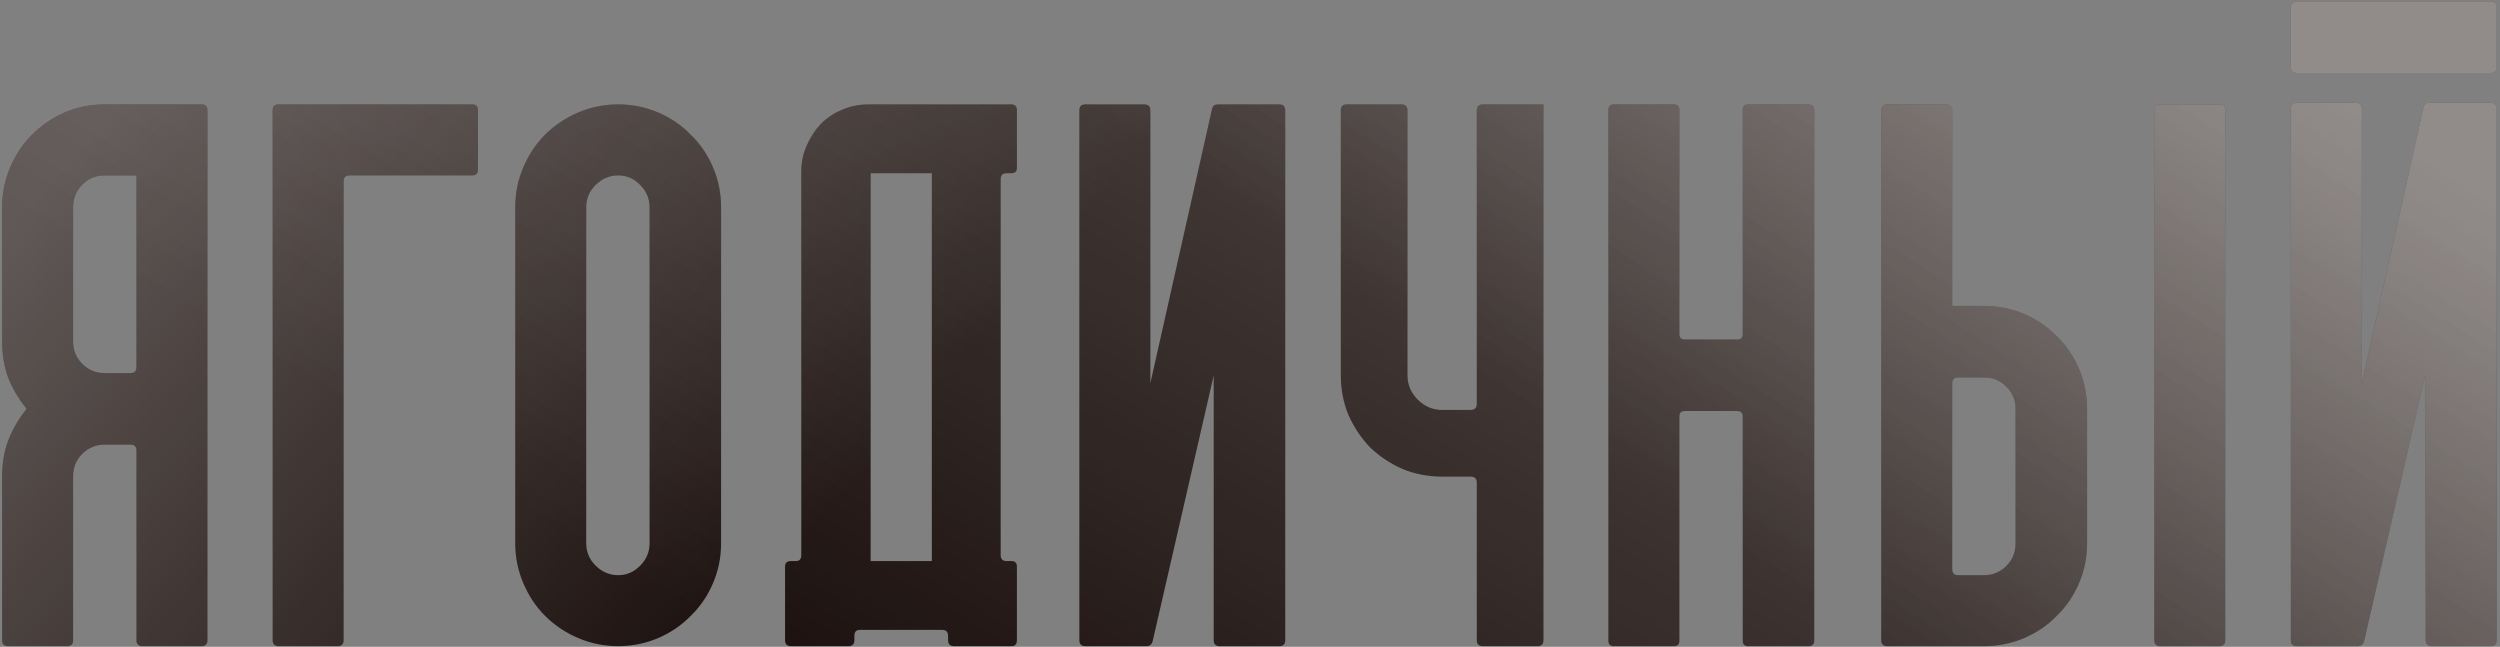
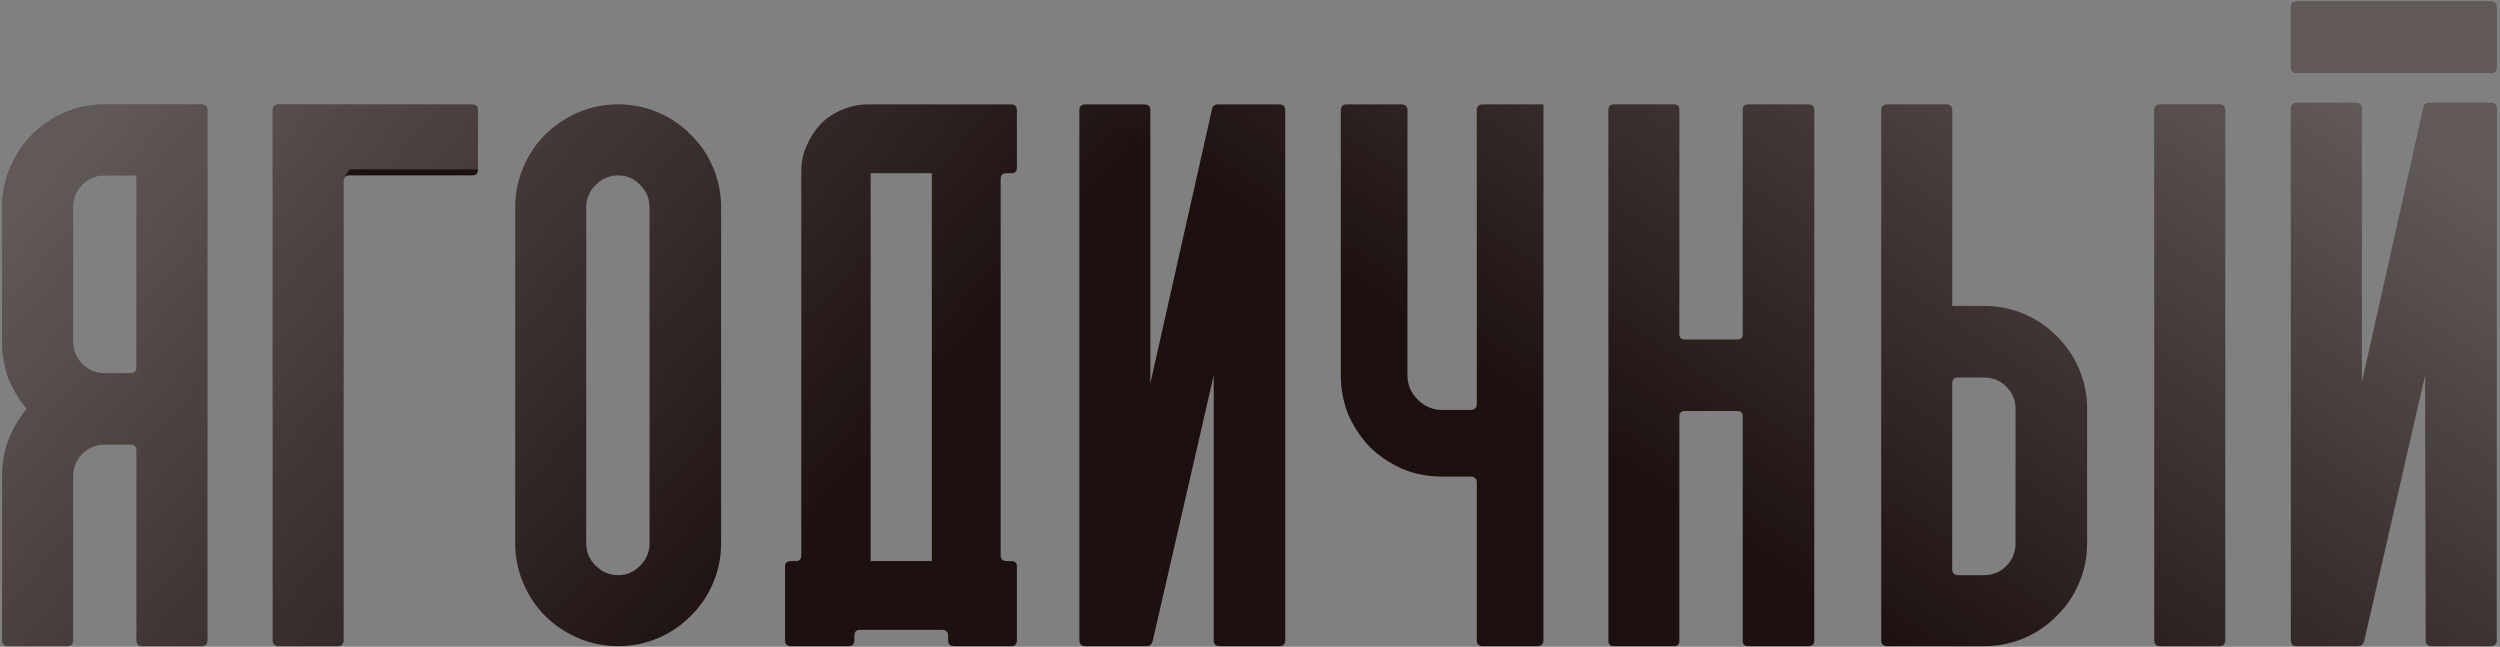
<svg xmlns="http://www.w3.org/2000/svg" width="688" height="178" viewBox="0 0 688 178" fill="none">
  <rect x="0" y="0" width="688" height="178" fill="#808080" stroke="none" />
  <path d="M37.557 48.264H28.761C26.376 48.264 24.338 49.109 22.649 50.799C20.959 52.488 20.114 54.575 20.114 57.06V94.032C20.114 96.418 20.959 98.455 22.649 100.145C24.338 101.834 26.376 102.679 28.761 102.679H35.917C37.01 102.679 37.557 102.133 37.557 101.039V48.264ZM55.447 28.735C56.54 28.735 57.087 29.281 57.087 30.375V176.176C57.087 177.27 56.54 177.816 55.447 177.816H39.197C38.104 177.816 37.557 177.27 37.557 176.176V123.998C37.557 122.905 37.01 122.358 35.917 122.358H28.761C26.376 122.358 24.338 123.203 22.649 124.892C20.959 126.582 20.114 128.619 20.114 131.005V176.176C20.114 177.27 19.568 177.816 18.475 177.816H2.225C1.131 177.816 0.585 177.27 0.585 176.176V131.005C0.585 127.526 1.131 124.296 2.225 121.314C3.417 118.233 5.008 115.451 6.995 112.966C7.293 112.668 7.293 112.369 6.995 112.071C5.008 109.587 3.417 106.853 2.225 103.872C1.131 100.791 0.585 97.511 0.585 94.032V57.06C0.585 53.184 1.33 49.507 2.821 46.028C4.312 42.55 6.3 39.568 8.784 37.083C11.368 34.499 14.35 32.462 17.729 30.971C21.208 29.48 24.885 28.735 28.761 28.735H55.447ZM76.675 177.816C75.581 177.816 75.035 177.27 75.035 176.176V30.375C75.035 29.281 75.581 28.735 76.675 28.735H130.046C131.04 28.735 131.537 29.281 131.537 30.375V46.624C131.537 47.718 131.04 48.264 130.046 48.264H96.204C95.111 48.264 94.564 48.811 94.564 49.904V176.176C94.564 177.27 94.018 177.816 92.925 177.816H76.675ZM170.12 177.816C166.244 177.816 162.566 177.071 159.088 175.58C155.609 174.089 152.578 172.052 149.994 169.468C147.509 166.983 145.521 164.001 144.03 160.523C142.54 157.044 141.794 153.367 141.794 149.491V57.06C141.794 53.184 142.54 49.507 144.03 46.028C145.521 42.55 147.509 39.568 149.994 37.083C152.578 34.499 155.609 32.462 159.088 30.971C162.566 29.48 166.244 28.735 170.12 28.735C173.996 28.735 177.673 29.48 181.152 30.971C184.63 32.462 187.612 34.499 190.097 37.083C192.681 39.568 194.718 42.55 196.209 46.028C197.7 49.507 198.445 53.184 198.445 57.06V149.491C198.445 153.367 197.7 157.044 196.209 160.523C194.718 164.001 192.681 166.983 190.097 169.468C187.612 172.052 184.63 174.089 181.152 175.58C177.673 177.071 173.996 177.816 170.12 177.816ZM170.12 48.264C167.734 48.264 165.647 49.159 163.858 50.948C162.169 52.637 161.324 54.675 161.324 57.06V149.491C161.324 151.876 162.169 153.914 163.858 155.603C165.647 157.392 167.734 158.287 170.12 158.287C172.505 158.287 174.542 157.392 176.232 155.603C177.922 153.914 178.766 151.876 178.766 149.491V57.06C178.766 54.675 177.922 52.637 176.232 50.948C174.542 49.159 172.505 48.264 170.12 48.264ZM256.445 47.668H254.805H244.22H239.599V52.439V152.771V154.411H241.09H254.805H256.445V152.771V49.308V47.668ZM277.018 47.668C275.925 47.668 275.378 48.215 275.378 49.308V152.771C275.378 153.864 275.925 154.411 277.018 154.411H278.36C279.354 154.411 279.851 154.907 279.851 155.901V176.176C279.851 177.27 279.354 177.816 278.36 177.816H262.557C261.464 177.816 260.917 177.27 260.917 176.176V174.984C260.917 173.891 260.371 173.344 259.278 173.344H256.445H239.599H236.617C235.623 173.344 235.126 173.891 235.126 174.984V176.176C235.126 177.27 234.58 177.816 233.486 177.816H217.684C216.59 177.816 216.044 177.27 216.044 176.176V155.901C216.044 154.907 216.59 154.411 217.684 154.411H219.025C220.019 154.411 220.516 153.864 220.516 152.771V47.221C220.516 44.637 221.013 42.251 222.007 40.065C223.001 37.779 224.293 35.791 225.883 34.102C227.573 32.412 229.511 31.12 231.697 30.226C233.983 29.232 236.418 28.735 239.002 28.735H256.445H275.378H278.36C279.354 28.735 279.851 29.281 279.851 30.375V46.177C279.851 47.171 279.354 47.668 278.36 47.668H277.018ZM353.695 30.375V176.176C353.695 177.27 353.148 177.816 352.055 177.816H335.656C334.563 177.816 334.016 177.27 334.016 176.176V103.276L317.17 176.624C316.872 177.419 316.325 177.816 315.53 177.816H298.684C297.591 177.816 297.044 177.27 297.044 176.176V30.375C297.044 29.281 297.591 28.735 298.684 28.735H314.934C316.027 28.735 316.574 29.281 316.574 30.375V105.512L333.569 29.927C333.768 29.132 334.315 28.735 335.209 28.735H352.055C353.148 28.735 353.695 29.281 353.695 30.375ZM406.416 30.375C406.416 29.281 406.963 28.735 408.056 28.735H424.753V176.176C424.753 177.27 424.207 177.816 423.114 177.816H408.056C406.963 177.816 406.416 177.27 406.416 176.176V132.794C406.416 131.7 405.82 131.154 404.627 131.154H396.875C392.999 131.154 389.371 130.458 385.992 129.067C382.613 127.576 379.631 125.588 377.047 123.103C374.563 120.519 372.575 117.538 371.084 114.158C369.693 110.779 368.997 107.152 368.997 103.276V30.375C368.997 29.281 369.544 28.735 370.637 28.735H385.694C386.787 28.735 387.334 29.281 387.334 30.375V103.276C387.334 105.86 388.278 108.096 390.167 109.984C392.055 111.873 394.291 112.817 396.875 112.817H404.627C405.82 112.817 406.416 112.27 406.416 111.177V30.375ZM479.604 30.226C479.604 29.232 480.101 28.735 481.095 28.735H497.643C498.736 28.735 499.283 29.232 499.283 30.226V176.326C499.283 177.319 498.736 177.816 497.643 177.816H481.095C480.101 177.816 479.604 177.319 479.604 176.326V114.606C479.604 113.612 479.107 113.115 478.113 113.115H463.652C462.658 113.115 462.161 113.612 462.161 114.606V176.326C462.161 177.319 461.664 177.816 460.671 177.816H444.122C443.129 177.816 442.632 177.319 442.632 176.326V30.226C442.632 29.232 443.129 28.735 444.122 28.735H460.671C461.664 28.735 462.161 29.232 462.161 30.226V91.945C462.161 92.939 462.658 93.436 463.652 93.436H478.113C479.107 93.436 479.604 92.939 479.604 91.945V30.226ZM610.742 28.735C611.835 28.735 612.382 29.281 612.382 30.375V176.176C612.382 177.27 611.835 177.816 610.742 177.816H594.492C593.399 177.816 592.852 177.27 592.852 176.176V30.375C592.852 29.281 593.399 28.735 594.492 28.735H610.742ZM554.687 112.519C554.687 110.133 553.843 108.096 552.153 106.406C550.463 104.717 548.426 103.872 546.041 103.872H538.885C537.792 103.872 537.245 104.418 537.245 105.512V156.647C537.245 157.74 537.792 158.287 538.885 158.287H546.041C548.426 158.287 550.463 157.442 552.153 155.752C553.843 154.063 554.687 151.976 554.687 149.491V112.519ZM546.041 84.193C549.917 84.193 553.594 84.939 557.073 86.429C560.551 87.92 563.533 89.957 566.018 92.542C568.602 95.026 570.639 98.008 572.13 101.487C573.621 104.965 574.366 108.642 574.366 112.519V149.491C574.366 153.367 573.621 157.044 572.13 160.523C570.639 164.001 568.602 166.983 566.018 169.468C563.533 172.052 560.551 174.089 557.073 175.58C553.594 177.071 549.917 177.816 546.041 177.816H519.355C518.262 177.816 517.715 177.27 517.715 176.176V30.375C517.715 29.281 518.262 28.735 519.355 28.735H535.605C536.698 28.735 537.245 29.281 537.245 30.375V84.193H546.041ZM632.079 20.088H685.451C686.544 20.088 687.091 19.541 687.091 18.448V2.049C687.091 0.956 686.544 0.409 685.451 0.409H632.079C630.986 0.409 630.44 0.956 630.44 2.049V18.448C630.44 19.541 630.986 20.088 632.079 20.088ZM687.091 29.927V176.176C687.091 177.27 686.544 177.816 685.451 177.816H669.201C668.108 177.816 667.561 177.27 667.561 176.176L667.412 103.126L650.566 176.624C650.267 177.419 649.721 177.816 648.926 177.816H632.079C630.986 177.816 630.44 177.27 630.44 176.176V29.927C630.44 28.834 630.986 28.287 632.079 28.287H648.329C649.423 28.287 649.969 28.834 649.969 29.927V105.363L666.965 29.48C667.163 28.685 667.71 28.287 668.604 28.287H685.451C686.544 28.287 687.091 28.834 687.091 29.927Z" fill="#1C110E" />
-   <path d="M37.557 48.264H28.761C26.376 48.264 24.338 49.109 22.649 50.799C20.959 52.488 20.114 54.575 20.114 57.06V94.032C20.114 96.418 20.959 98.455 22.649 100.145C24.338 101.834 26.376 102.679 28.761 102.679H35.917C37.01 102.679 37.557 102.133 37.557 101.039V48.264ZM55.447 28.735C56.54 28.735 57.087 29.281 57.087 30.375V176.176C57.087 177.27 56.54 177.816 55.447 177.816H39.197C38.104 177.816 37.557 177.27 37.557 176.176V123.998C37.557 122.905 37.01 122.358 35.917 122.358H28.761C26.376 122.358 24.338 123.203 22.649 124.892C20.959 126.582 20.114 128.619 20.114 131.005V176.176C20.114 177.27 19.568 177.816 18.475 177.816H2.225C1.131 177.816 0.585 177.27 0.585 176.176V131.005C0.585 127.526 1.131 124.296 2.225 121.314C3.417 118.233 5.008 115.451 6.995 112.966C7.293 112.668 7.293 112.369 6.995 112.071C5.008 109.587 3.417 106.853 2.225 103.872C1.131 100.791 0.585 97.511 0.585 94.032V57.06C0.585 53.184 1.33 49.507 2.821 46.028C4.312 42.55 6.3 39.568 8.784 37.083C11.368 34.499 14.35 32.462 17.729 30.971C21.208 29.48 24.885 28.735 28.761 28.735H55.447ZM76.675 177.816C75.581 177.816 75.035 177.27 75.035 176.176V30.375C75.035 29.281 75.581 28.735 76.675 28.735H130.046C131.04 28.735 131.537 29.281 131.537 30.375V46.624C131.537 47.718 131.04 48.264 130.046 48.264H96.204C95.111 48.264 94.564 48.811 94.564 49.904V176.176C94.564 177.27 94.018 177.816 92.925 177.816H76.675ZM170.12 177.816C166.244 177.816 162.566 177.071 159.088 175.58C155.609 174.089 152.578 172.052 149.994 169.468C147.509 166.983 145.521 164.001 144.03 160.523C142.54 157.044 141.794 153.367 141.794 149.491V57.06C141.794 53.184 142.54 49.507 144.03 46.028C145.521 42.55 147.509 39.568 149.994 37.083C152.578 34.499 155.609 32.462 159.088 30.971C162.566 29.48 166.244 28.735 170.12 28.735C173.996 28.735 177.673 29.48 181.152 30.971C184.63 32.462 187.612 34.499 190.097 37.083C192.681 39.568 194.718 42.55 196.209 46.028C197.7 49.507 198.445 53.184 198.445 57.06V149.491C198.445 153.367 197.7 157.044 196.209 160.523C194.718 164.001 192.681 166.983 190.097 169.468C187.612 172.052 184.63 174.089 181.152 175.58C177.673 177.071 173.996 177.816 170.12 177.816ZM170.12 48.264C167.734 48.264 165.647 49.159 163.858 50.948C162.169 52.637 161.324 54.675 161.324 57.06V149.491C161.324 151.876 162.169 153.914 163.858 155.603C165.647 157.392 167.734 158.287 170.12 158.287C172.505 158.287 174.542 157.392 176.232 155.603C177.922 153.914 178.766 151.876 178.766 149.491V57.06C178.766 54.675 177.922 52.637 176.232 50.948C174.542 49.159 172.505 48.264 170.12 48.264ZM256.445 47.668H254.805H244.22H239.599V52.439V152.771V154.411H241.09H254.805H256.445V152.771V49.308V47.668ZM277.018 47.668C275.925 47.668 275.378 48.215 275.378 49.308V152.771C275.378 153.864 275.925 154.411 277.018 154.411H278.36C279.354 154.411 279.851 154.907 279.851 155.901V176.176C279.851 177.27 279.354 177.816 278.36 177.816H262.557C261.464 177.816 260.917 177.27 260.917 176.176V174.984C260.917 173.891 260.371 173.344 259.278 173.344H256.445H239.599H236.617C235.623 173.344 235.126 173.891 235.126 174.984V176.176C235.126 177.27 234.58 177.816 233.486 177.816H217.684C216.59 177.816 216.044 177.27 216.044 176.176V155.901C216.044 154.907 216.59 154.411 217.684 154.411H219.025C220.019 154.411 220.516 153.864 220.516 152.771V47.221C220.516 44.637 221.013 42.251 222.007 40.065C223.001 37.779 224.293 35.791 225.883 34.102C227.573 32.412 229.511 31.12 231.697 30.226C233.983 29.232 236.418 28.735 239.002 28.735H256.445H275.378H278.36C279.354 28.735 279.851 29.281 279.851 30.375V46.177C279.851 47.171 279.354 47.668 278.36 47.668H277.018ZM353.695 30.375V176.176C353.695 177.27 353.148 177.816 352.055 177.816H335.656C334.563 177.816 334.016 177.27 334.016 176.176V103.276L317.17 176.624C316.872 177.419 316.325 177.816 315.53 177.816H298.684C297.591 177.816 297.044 177.27 297.044 176.176V30.375C297.044 29.281 297.591 28.735 298.684 28.735H314.934C316.027 28.735 316.574 29.281 316.574 30.375V105.512L333.569 29.927C333.768 29.132 334.315 28.735 335.209 28.735H352.055C353.148 28.735 353.695 29.281 353.695 30.375ZM406.416 30.375C406.416 29.281 406.963 28.735 408.056 28.735H424.753V176.176C424.753 177.27 424.207 177.816 423.114 177.816H408.056C406.963 177.816 406.416 177.27 406.416 176.176V132.794C406.416 131.7 405.82 131.154 404.627 131.154H396.875C392.999 131.154 389.371 130.458 385.992 129.067C382.613 127.576 379.631 125.588 377.047 123.103C374.563 120.519 372.575 117.538 371.084 114.158C369.693 110.779 368.997 107.152 368.997 103.276V30.375C368.997 29.281 369.544 28.735 370.637 28.735H385.694C386.787 28.735 387.334 29.281 387.334 30.375V103.276C387.334 105.86 388.278 108.096 390.167 109.984C392.055 111.873 394.291 112.817 396.875 112.817H404.627C405.82 112.817 406.416 112.27 406.416 111.177V30.375ZM479.604 30.226C479.604 29.232 480.101 28.735 481.095 28.735H497.643C498.736 28.735 499.283 29.232 499.283 30.226V176.326C499.283 177.319 498.736 177.816 497.643 177.816H481.095C480.101 177.816 479.604 177.319 479.604 176.326V114.606C479.604 113.612 479.107 113.115 478.113 113.115H463.652C462.658 113.115 462.161 113.612 462.161 114.606V176.326C462.161 177.319 461.664 177.816 460.671 177.816H444.122C443.129 177.816 442.632 177.319 442.632 176.326V30.226C442.632 29.232 443.129 28.735 444.122 28.735H460.671C461.664 28.735 462.161 29.232 462.161 30.226V91.945C462.161 92.939 462.658 93.436 463.652 93.436H478.113C479.107 93.436 479.604 92.939 479.604 91.945V30.226ZM610.742 28.735C611.835 28.735 612.382 29.281 612.382 30.375V176.176C612.382 177.27 611.835 177.816 610.742 177.816H594.492C593.399 177.816 592.852 177.27 592.852 176.176V30.375C592.852 29.281 593.399 28.735 594.492 28.735H610.742ZM554.687 112.519C554.687 110.133 553.843 108.096 552.153 106.406C550.463 104.717 548.426 103.872 546.041 103.872H538.885C537.792 103.872 537.245 104.418 537.245 105.512V156.647C537.245 157.74 537.792 158.287 538.885 158.287H546.041C548.426 158.287 550.463 157.442 552.153 155.752C553.843 154.063 554.687 151.976 554.687 149.491V112.519ZM546.041 84.193C549.917 84.193 553.594 84.939 557.073 86.429C560.551 87.92 563.533 89.957 566.018 92.542C568.602 95.026 570.639 98.008 572.13 101.487C573.621 104.965 574.366 108.642 574.366 112.519V149.491C574.366 153.367 573.621 157.044 572.13 160.523C570.639 164.001 568.602 166.983 566.018 169.468C563.533 172.052 560.551 174.089 557.073 175.58C553.594 177.071 549.917 177.816 546.041 177.816H519.355C518.262 177.816 517.715 177.27 517.715 176.176V30.375C517.715 29.281 518.262 28.735 519.355 28.735H535.605C536.698 28.735 537.245 29.281 537.245 30.375V84.193H546.041ZM632.079 20.088H685.451C686.544 20.088 687.091 19.541 687.091 18.448V2.049C687.091 0.956 686.544 0.409 685.451 0.409H632.079C630.986 0.409 630.44 0.956 630.44 2.049V18.448C630.44 19.541 630.986 20.088 632.079 20.088ZM687.091 29.927V176.176C687.091 177.27 686.544 177.816 685.451 177.816H669.201C668.108 177.816 667.561 177.27 667.561 176.176L667.412 103.126L650.566 176.624C650.267 177.419 649.721 177.816 648.926 177.816H632.079C630.986 177.816 630.44 177.27 630.44 176.176V29.927C630.44 28.834 630.986 28.287 632.079 28.287H648.329C649.423 28.287 649.969 28.834 649.969 29.927V105.363L666.965 29.48C667.163 28.685 667.71 28.287 668.604 28.287H685.451C686.544 28.287 687.091 28.834 687.091 29.927Z" fill="url(#paint0_linear_842_1639)" fill-opacity="0.3" />
+   <path d="M37.557 48.264H28.761C26.376 48.264 24.338 49.109 22.649 50.799C20.959 52.488 20.114 54.575 20.114 57.06V94.032C20.114 96.418 20.959 98.455 22.649 100.145C24.338 101.834 26.376 102.679 28.761 102.679H35.917C37.01 102.679 37.557 102.133 37.557 101.039V48.264ZM55.447 28.735C56.54 28.735 57.087 29.281 57.087 30.375V176.176C57.087 177.27 56.54 177.816 55.447 177.816H39.197C38.104 177.816 37.557 177.27 37.557 176.176V123.998C37.557 122.905 37.01 122.358 35.917 122.358H28.761C26.376 122.358 24.338 123.203 22.649 124.892C20.959 126.582 20.114 128.619 20.114 131.005V176.176C20.114 177.27 19.568 177.816 18.475 177.816H2.225C1.131 177.816 0.585 177.27 0.585 176.176V131.005C0.585 127.526 1.131 124.296 2.225 121.314C3.417 118.233 5.008 115.451 6.995 112.966C7.293 112.668 7.293 112.369 6.995 112.071C5.008 109.587 3.417 106.853 2.225 103.872C1.131 100.791 0.585 97.511 0.585 94.032V57.06C0.585 53.184 1.33 49.507 2.821 46.028C4.312 42.55 6.3 39.568 8.784 37.083C11.368 34.499 14.35 32.462 17.729 30.971C21.208 29.48 24.885 28.735 28.761 28.735H55.447ZM76.675 177.816C75.581 177.816 75.035 177.27 75.035 176.176V30.375C75.035 29.281 75.581 28.735 76.675 28.735H130.046C131.04 28.735 131.537 29.281 131.537 30.375V46.624H96.204C95.111 48.264 94.564 48.811 94.564 49.904V176.176C94.564 177.27 94.018 177.816 92.925 177.816H76.675ZM170.12 177.816C166.244 177.816 162.566 177.071 159.088 175.58C155.609 174.089 152.578 172.052 149.994 169.468C147.509 166.983 145.521 164.001 144.03 160.523C142.54 157.044 141.794 153.367 141.794 149.491V57.06C141.794 53.184 142.54 49.507 144.03 46.028C145.521 42.55 147.509 39.568 149.994 37.083C152.578 34.499 155.609 32.462 159.088 30.971C162.566 29.48 166.244 28.735 170.12 28.735C173.996 28.735 177.673 29.48 181.152 30.971C184.63 32.462 187.612 34.499 190.097 37.083C192.681 39.568 194.718 42.55 196.209 46.028C197.7 49.507 198.445 53.184 198.445 57.06V149.491C198.445 153.367 197.7 157.044 196.209 160.523C194.718 164.001 192.681 166.983 190.097 169.468C187.612 172.052 184.63 174.089 181.152 175.58C177.673 177.071 173.996 177.816 170.12 177.816ZM170.12 48.264C167.734 48.264 165.647 49.159 163.858 50.948C162.169 52.637 161.324 54.675 161.324 57.06V149.491C161.324 151.876 162.169 153.914 163.858 155.603C165.647 157.392 167.734 158.287 170.12 158.287C172.505 158.287 174.542 157.392 176.232 155.603C177.922 153.914 178.766 151.876 178.766 149.491V57.06C178.766 54.675 177.922 52.637 176.232 50.948C174.542 49.159 172.505 48.264 170.12 48.264ZM256.445 47.668H254.805H244.22H239.599V52.439V152.771V154.411H241.09H254.805H256.445V152.771V49.308V47.668ZM277.018 47.668C275.925 47.668 275.378 48.215 275.378 49.308V152.771C275.378 153.864 275.925 154.411 277.018 154.411H278.36C279.354 154.411 279.851 154.907 279.851 155.901V176.176C279.851 177.27 279.354 177.816 278.36 177.816H262.557C261.464 177.816 260.917 177.27 260.917 176.176V174.984C260.917 173.891 260.371 173.344 259.278 173.344H256.445H239.599H236.617C235.623 173.344 235.126 173.891 235.126 174.984V176.176C235.126 177.27 234.58 177.816 233.486 177.816H217.684C216.59 177.816 216.044 177.27 216.044 176.176V155.901C216.044 154.907 216.59 154.411 217.684 154.411H219.025C220.019 154.411 220.516 153.864 220.516 152.771V47.221C220.516 44.637 221.013 42.251 222.007 40.065C223.001 37.779 224.293 35.791 225.883 34.102C227.573 32.412 229.511 31.12 231.697 30.226C233.983 29.232 236.418 28.735 239.002 28.735H256.445H275.378H278.36C279.354 28.735 279.851 29.281 279.851 30.375V46.177C279.851 47.171 279.354 47.668 278.36 47.668H277.018ZM353.695 30.375V176.176C353.695 177.27 353.148 177.816 352.055 177.816H335.656C334.563 177.816 334.016 177.27 334.016 176.176V103.276L317.17 176.624C316.872 177.419 316.325 177.816 315.53 177.816H298.684C297.591 177.816 297.044 177.27 297.044 176.176V30.375C297.044 29.281 297.591 28.735 298.684 28.735H314.934C316.027 28.735 316.574 29.281 316.574 30.375V105.512L333.569 29.927C333.768 29.132 334.315 28.735 335.209 28.735H352.055C353.148 28.735 353.695 29.281 353.695 30.375ZM406.416 30.375C406.416 29.281 406.963 28.735 408.056 28.735H424.753V176.176C424.753 177.27 424.207 177.816 423.114 177.816H408.056C406.963 177.816 406.416 177.27 406.416 176.176V132.794C406.416 131.7 405.82 131.154 404.627 131.154H396.875C392.999 131.154 389.371 130.458 385.992 129.067C382.613 127.576 379.631 125.588 377.047 123.103C374.563 120.519 372.575 117.538 371.084 114.158C369.693 110.779 368.997 107.152 368.997 103.276V30.375C368.997 29.281 369.544 28.735 370.637 28.735H385.694C386.787 28.735 387.334 29.281 387.334 30.375V103.276C387.334 105.86 388.278 108.096 390.167 109.984C392.055 111.873 394.291 112.817 396.875 112.817H404.627C405.82 112.817 406.416 112.27 406.416 111.177V30.375ZM479.604 30.226C479.604 29.232 480.101 28.735 481.095 28.735H497.643C498.736 28.735 499.283 29.232 499.283 30.226V176.326C499.283 177.319 498.736 177.816 497.643 177.816H481.095C480.101 177.816 479.604 177.319 479.604 176.326V114.606C479.604 113.612 479.107 113.115 478.113 113.115H463.652C462.658 113.115 462.161 113.612 462.161 114.606V176.326C462.161 177.319 461.664 177.816 460.671 177.816H444.122C443.129 177.816 442.632 177.319 442.632 176.326V30.226C442.632 29.232 443.129 28.735 444.122 28.735H460.671C461.664 28.735 462.161 29.232 462.161 30.226V91.945C462.161 92.939 462.658 93.436 463.652 93.436H478.113C479.107 93.436 479.604 92.939 479.604 91.945V30.226ZM610.742 28.735C611.835 28.735 612.382 29.281 612.382 30.375V176.176C612.382 177.27 611.835 177.816 610.742 177.816H594.492C593.399 177.816 592.852 177.27 592.852 176.176V30.375C592.852 29.281 593.399 28.735 594.492 28.735H610.742ZM554.687 112.519C554.687 110.133 553.843 108.096 552.153 106.406C550.463 104.717 548.426 103.872 546.041 103.872H538.885C537.792 103.872 537.245 104.418 537.245 105.512V156.647C537.245 157.74 537.792 158.287 538.885 158.287H546.041C548.426 158.287 550.463 157.442 552.153 155.752C553.843 154.063 554.687 151.976 554.687 149.491V112.519ZM546.041 84.193C549.917 84.193 553.594 84.939 557.073 86.429C560.551 87.92 563.533 89.957 566.018 92.542C568.602 95.026 570.639 98.008 572.13 101.487C573.621 104.965 574.366 108.642 574.366 112.519V149.491C574.366 153.367 573.621 157.044 572.13 160.523C570.639 164.001 568.602 166.983 566.018 169.468C563.533 172.052 560.551 174.089 557.073 175.58C553.594 177.071 549.917 177.816 546.041 177.816H519.355C518.262 177.816 517.715 177.27 517.715 176.176V30.375C517.715 29.281 518.262 28.735 519.355 28.735H535.605C536.698 28.735 537.245 29.281 537.245 30.375V84.193H546.041ZM632.079 20.088H685.451C686.544 20.088 687.091 19.541 687.091 18.448V2.049C687.091 0.956 686.544 0.409 685.451 0.409H632.079C630.986 0.409 630.44 0.956 630.44 2.049V18.448C630.44 19.541 630.986 20.088 632.079 20.088ZM687.091 29.927V176.176C687.091 177.27 686.544 177.816 685.451 177.816H669.201C668.108 177.816 667.561 177.27 667.561 176.176L667.412 103.126L650.566 176.624C650.267 177.419 649.721 177.816 648.926 177.816H632.079C630.986 177.816 630.44 177.27 630.44 176.176V29.927C630.44 28.834 630.986 28.287 632.079 28.287H648.329C649.423 28.287 649.969 28.834 649.969 29.927V105.363L666.965 29.48C667.163 28.685 667.71 28.287 668.604 28.287H685.451C686.544 28.287 687.091 28.834 687.091 29.927Z" fill="url(#paint0_linear_842_1639)" fill-opacity="0.3" />
  <path d="M37.557 48.264H28.761C26.376 48.264 24.338 49.109 22.649 50.799C20.959 52.488 20.114 54.575 20.114 57.06V94.032C20.114 96.418 20.959 98.455 22.649 100.145C24.338 101.834 26.376 102.679 28.761 102.679H35.917C37.01 102.679 37.557 102.133 37.557 101.039V48.264ZM55.447 28.735C56.54 28.735 57.087 29.281 57.087 30.375V176.176C57.087 177.27 56.54 177.816 55.447 177.816H39.197C38.104 177.816 37.557 177.27 37.557 176.176V123.998C37.557 122.905 37.01 122.358 35.917 122.358H28.761C26.376 122.358 24.338 123.203 22.649 124.892C20.959 126.582 20.114 128.619 20.114 131.005V176.176C20.114 177.27 19.568 177.816 18.475 177.816H2.225C1.131 177.816 0.585 177.27 0.585 176.176V131.005C0.585 127.526 1.131 124.296 2.225 121.314C3.417 118.233 5.008 115.451 6.995 112.966C7.293 112.668 7.293 112.369 6.995 112.071C5.008 109.587 3.417 106.853 2.225 103.872C1.131 100.791 0.585 97.511 0.585 94.032V57.06C0.585 53.184 1.33 49.507 2.821 46.028C4.312 42.55 6.3 39.568 8.784 37.083C11.368 34.499 14.35 32.462 17.729 30.971C21.208 29.48 24.885 28.735 28.761 28.735H55.447ZM76.675 177.816C75.581 177.816 75.035 177.27 75.035 176.176V30.375C75.035 29.281 75.581 28.735 76.675 28.735H130.046C131.04 28.735 131.537 29.281 131.537 30.375V46.624C131.537 47.718 131.04 48.264 130.046 48.264H96.204C95.111 48.264 94.564 48.811 94.564 49.904V176.176C94.564 177.27 94.018 177.816 92.925 177.816H76.675ZM170.12 177.816C166.244 177.816 162.566 177.071 159.088 175.58C155.609 174.089 152.578 172.052 149.994 169.468C147.509 166.983 145.521 164.001 144.03 160.523C142.54 157.044 141.794 153.367 141.794 149.491V57.06C141.794 53.184 142.54 49.507 144.03 46.028C145.521 42.55 147.509 39.568 149.994 37.083C152.578 34.499 155.609 32.462 159.088 30.971C162.566 29.48 166.244 28.735 170.12 28.735C173.996 28.735 177.673 29.48 181.152 30.971C184.63 32.462 187.612 34.499 190.097 37.083C192.681 39.568 194.718 42.55 196.209 46.028C197.7 49.507 198.445 53.184 198.445 57.06V149.491C198.445 153.367 197.7 157.044 196.209 160.523C194.718 164.001 192.681 166.983 190.097 169.468C187.612 172.052 184.63 174.089 181.152 175.58C177.673 177.071 173.996 177.816 170.12 177.816ZM170.12 48.264C167.734 48.264 165.647 49.159 163.858 50.948C162.169 52.637 161.324 54.675 161.324 57.06V149.491C161.324 151.876 162.169 153.914 163.858 155.603C165.647 157.392 167.734 158.287 170.12 158.287C172.505 158.287 174.542 157.392 176.232 155.603C177.922 153.914 178.766 151.876 178.766 149.491V57.06C178.766 54.675 177.922 52.637 176.232 50.948C174.542 49.159 172.505 48.264 170.12 48.264ZM256.445 47.668H254.805H244.22H239.599V52.439V152.771V154.411H241.09H254.805H256.445V152.771V49.308V47.668ZM277.018 47.668C275.925 47.668 275.378 48.215 275.378 49.308V152.771C275.378 153.864 275.925 154.411 277.018 154.411H278.36C279.354 154.411 279.851 154.907 279.851 155.901V176.176C279.851 177.27 279.354 177.816 278.36 177.816H262.557C261.464 177.816 260.917 177.27 260.917 176.176V174.984C260.917 173.891 260.371 173.344 259.278 173.344H256.445H239.599H236.617C235.623 173.344 235.126 173.891 235.126 174.984V176.176C235.126 177.27 234.58 177.816 233.486 177.816H217.684C216.59 177.816 216.044 177.27 216.044 176.176V155.901C216.044 154.907 216.59 154.411 217.684 154.411H219.025C220.019 154.411 220.516 153.864 220.516 152.771V47.221C220.516 44.637 221.013 42.251 222.007 40.065C223.001 37.779 224.293 35.791 225.883 34.102C227.573 32.412 229.511 31.12 231.697 30.226C233.983 29.232 236.418 28.735 239.002 28.735H256.445H275.378H278.36C279.354 28.735 279.851 29.281 279.851 30.375V46.177C279.851 47.171 279.354 47.668 278.36 47.668H277.018ZM353.695 30.375V176.176C353.695 177.27 353.148 177.816 352.055 177.816H335.656C334.563 177.816 334.016 177.27 334.016 176.176V103.276L317.17 176.624C316.872 177.419 316.325 177.816 315.53 177.816H298.684C297.591 177.816 297.044 177.27 297.044 176.176V30.375C297.044 29.281 297.591 28.735 298.684 28.735H314.934C316.027 28.735 316.574 29.281 316.574 30.375V105.512L333.569 29.927C333.768 29.132 334.315 28.735 335.209 28.735H352.055C353.148 28.735 353.695 29.281 353.695 30.375ZM406.416 30.375C406.416 29.281 406.963 28.735 408.056 28.735H424.753V176.176C424.753 177.27 424.207 177.816 423.114 177.816H408.056C406.963 177.816 406.416 177.27 406.416 176.176V132.794C406.416 131.7 405.82 131.154 404.627 131.154H396.875C392.999 131.154 389.371 130.458 385.992 129.067C382.613 127.576 379.631 125.588 377.047 123.103C374.563 120.519 372.575 117.538 371.084 114.158C369.693 110.779 368.997 107.152 368.997 103.276V30.375C368.997 29.281 369.544 28.735 370.637 28.735H385.694C386.787 28.735 387.334 29.281 387.334 30.375V103.276C387.334 105.86 388.278 108.096 390.167 109.984C392.055 111.873 394.291 112.817 396.875 112.817H404.627C405.82 112.817 406.416 112.27 406.416 111.177V30.375ZM479.604 30.226C479.604 29.232 480.101 28.735 481.095 28.735H497.643C498.736 28.735 499.283 29.232 499.283 30.226V176.326C499.283 177.319 498.736 177.816 497.643 177.816H481.095C480.101 177.816 479.604 177.319 479.604 176.326V114.606C479.604 113.612 479.107 113.115 478.113 113.115H463.652C462.658 113.115 462.161 113.612 462.161 114.606V176.326C462.161 177.319 461.664 177.816 460.671 177.816H444.122C443.129 177.816 442.632 177.319 442.632 176.326V30.226C442.632 29.232 443.129 28.735 444.122 28.735H460.671C461.664 28.735 462.161 29.232 462.161 30.226V91.945C462.161 92.939 462.658 93.436 463.652 93.436H478.113C479.107 93.436 479.604 92.939 479.604 91.945V30.226ZM610.742 28.735C611.835 28.735 612.382 29.281 612.382 30.375V176.176C612.382 177.27 611.835 177.816 610.742 177.816H594.492C593.399 177.816 592.852 177.27 592.852 176.176V30.375C592.852 29.281 593.399 28.735 594.492 28.735H610.742ZM554.687 112.519C554.687 110.133 553.843 108.096 552.153 106.406C550.463 104.717 548.426 103.872 546.041 103.872H538.885C537.792 103.872 537.245 104.418 537.245 105.512V156.647C537.245 157.74 537.792 158.287 538.885 158.287H546.041C548.426 158.287 550.463 157.442 552.153 155.752C553.843 154.063 554.687 151.976 554.687 149.491V112.519ZM546.041 84.193C549.917 84.193 553.594 84.939 557.073 86.429C560.551 87.92 563.533 89.957 566.018 92.542C568.602 95.026 570.639 98.008 572.13 101.487C573.621 104.965 574.366 108.642 574.366 112.519V149.491C574.366 153.367 573.621 157.044 572.13 160.523C570.639 164.001 568.602 166.983 566.018 169.468C563.533 172.052 560.551 174.089 557.073 175.58C553.594 177.071 549.917 177.816 546.041 177.816H519.355C518.262 177.816 517.715 177.27 517.715 176.176V30.375C517.715 29.281 518.262 28.735 519.355 28.735H535.605C536.698 28.735 537.245 29.281 537.245 30.375V84.193H546.041ZM632.079 20.088H685.451C686.544 20.088 687.091 19.541 687.091 18.448V2.049C687.091 0.956 686.544 0.409 685.451 0.409H632.079C630.986 0.409 630.44 0.956 630.44 2.049V18.448C630.44 19.541 630.986 20.088 632.079 20.088ZM687.091 29.927V176.176C687.091 177.27 686.544 177.816 685.451 177.816H669.201C668.108 177.816 667.561 177.27 667.561 176.176L667.412 103.126L650.566 176.624C650.267 177.419 649.721 177.816 648.926 177.816H632.079C630.986 177.816 630.44 177.27 630.44 176.176V29.927C630.44 28.834 630.986 28.287 632.079 28.287H648.329C649.423 28.287 649.969 28.834 649.969 29.927V105.363L666.965 29.48C667.163 28.685 667.71 28.287 668.604 28.287H685.451C686.544 28.287 687.091 28.834 687.091 29.927Z" fill="url(#paint1_linear_842_1639)" fill-opacity="0.3" />
-   <path d="M37.557 48.264H28.761C26.376 48.264 24.338 49.109 22.649 50.799C20.959 52.488 20.114 54.575 20.114 57.06V94.032C20.114 96.418 20.959 98.455 22.649 100.145C24.338 101.834 26.376 102.679 28.761 102.679H35.917C37.01 102.679 37.557 102.133 37.557 101.039V48.264ZM55.447 28.735C56.54 28.735 57.087 29.281 57.087 30.375V176.176C57.087 177.27 56.54 177.816 55.447 177.816H39.197C38.104 177.816 37.557 177.27 37.557 176.176V123.998C37.557 122.905 37.01 122.358 35.917 122.358H28.761C26.376 122.358 24.338 123.203 22.649 124.892C20.959 126.582 20.114 128.619 20.114 131.005V176.176C20.114 177.27 19.568 177.816 18.475 177.816H2.225C1.131 177.816 0.585 177.27 0.585 176.176V131.005C0.585 127.526 1.131 124.296 2.225 121.314C3.417 118.233 5.008 115.451 6.995 112.966C7.293 112.668 7.293 112.369 6.995 112.071C5.008 109.587 3.417 106.853 2.225 103.872C1.131 100.791 0.585 97.511 0.585 94.032V57.06C0.585 53.184 1.33 49.507 2.821 46.028C4.312 42.55 6.3 39.568 8.784 37.083C11.368 34.499 14.35 32.462 17.729 30.971C21.208 29.48 24.885 28.735 28.761 28.735H55.447ZM76.675 177.816C75.581 177.816 75.035 177.27 75.035 176.176V30.375C75.035 29.281 75.581 28.735 76.675 28.735H130.046C131.04 28.735 131.537 29.281 131.537 30.375V46.624C131.537 47.718 131.04 48.264 130.046 48.264H96.204C95.111 48.264 94.564 48.811 94.564 49.904V176.176C94.564 177.27 94.018 177.816 92.925 177.816H76.675ZM170.12 177.816C166.244 177.816 162.566 177.071 159.088 175.58C155.609 174.089 152.578 172.052 149.994 169.468C147.509 166.983 145.521 164.001 144.03 160.523C142.54 157.044 141.794 153.367 141.794 149.491V57.06C141.794 53.184 142.54 49.507 144.03 46.028C145.521 42.55 147.509 39.568 149.994 37.083C152.578 34.499 155.609 32.462 159.088 30.971C162.566 29.48 166.244 28.735 170.12 28.735C173.996 28.735 177.673 29.48 181.152 30.971C184.63 32.462 187.612 34.499 190.097 37.083C192.681 39.568 194.718 42.55 196.209 46.028C197.7 49.507 198.445 53.184 198.445 57.06V149.491C198.445 153.367 197.7 157.044 196.209 160.523C194.718 164.001 192.681 166.983 190.097 169.468C187.612 172.052 184.63 174.089 181.152 175.58C177.673 177.071 173.996 177.816 170.12 177.816ZM170.12 48.264C167.734 48.264 165.647 49.159 163.858 50.948C162.169 52.637 161.324 54.675 161.324 57.06V149.491C161.324 151.876 162.169 153.914 163.858 155.603C165.647 157.392 167.734 158.287 170.12 158.287C172.505 158.287 174.542 157.392 176.232 155.603C177.922 153.914 178.766 151.876 178.766 149.491V57.06C178.766 54.675 177.922 52.637 176.232 50.948C174.542 49.159 172.505 48.264 170.12 48.264ZM256.445 47.668H254.805H244.22H239.599V52.439V152.771V154.411H241.09H254.805H256.445V152.771V49.308V47.668ZM277.018 47.668C275.925 47.668 275.378 48.215 275.378 49.308V152.771C275.378 153.864 275.925 154.411 277.018 154.411H278.36C279.354 154.411 279.851 154.907 279.851 155.901V176.176C279.851 177.27 279.354 177.816 278.36 177.816H262.557C261.464 177.816 260.917 177.27 260.917 176.176V174.984C260.917 173.891 260.371 173.344 259.278 173.344H256.445H239.599H236.617C235.623 173.344 235.126 173.891 235.126 174.984V176.176C235.126 177.27 234.58 177.816 233.486 177.816H217.684C216.59 177.816 216.044 177.27 216.044 176.176V155.901C216.044 154.907 216.59 154.411 217.684 154.411H219.025C220.019 154.411 220.516 153.864 220.516 152.771V47.221C220.516 44.637 221.013 42.251 222.007 40.065C223.001 37.779 224.293 35.791 225.883 34.102C227.573 32.412 229.511 31.12 231.697 30.226C233.983 29.232 236.418 28.735 239.002 28.735H256.445H275.378H278.36C279.354 28.735 279.851 29.281 279.851 30.375V46.177C279.851 47.171 279.354 47.668 278.36 47.668H277.018ZM353.695 30.375V176.176C353.695 177.27 353.148 177.816 352.055 177.816H335.656C334.563 177.816 334.016 177.27 334.016 176.176V103.276L317.17 176.624C316.872 177.419 316.325 177.816 315.53 177.816H298.684C297.591 177.816 297.044 177.27 297.044 176.176V30.375C297.044 29.281 297.591 28.735 298.684 28.735H314.934C316.027 28.735 316.574 29.281 316.574 30.375V105.512L333.569 29.927C333.768 29.132 334.315 28.735 335.209 28.735H352.055C353.148 28.735 353.695 29.281 353.695 30.375ZM406.416 30.375C406.416 29.281 406.963 28.735 408.056 28.735H424.753V176.176C424.753 177.27 424.207 177.816 423.114 177.816H408.056C406.963 177.816 406.416 177.27 406.416 176.176V132.794C406.416 131.7 405.82 131.154 404.627 131.154H396.875C392.999 131.154 389.371 130.458 385.992 129.067C382.613 127.576 379.631 125.588 377.047 123.103C374.563 120.519 372.575 117.538 371.084 114.158C369.693 110.779 368.997 107.152 368.997 103.276V30.375C368.997 29.281 369.544 28.735 370.637 28.735H385.694C386.787 28.735 387.334 29.281 387.334 30.375V103.276C387.334 105.86 388.278 108.096 390.167 109.984C392.055 111.873 394.291 112.817 396.875 112.817H404.627C405.82 112.817 406.416 112.27 406.416 111.177V30.375ZM479.604 30.226C479.604 29.232 480.101 28.735 481.095 28.735H497.643C498.736 28.735 499.283 29.232 499.283 30.226V176.326C499.283 177.319 498.736 177.816 497.643 177.816H481.095C480.101 177.816 479.604 177.319 479.604 176.326V114.606C479.604 113.612 479.107 113.115 478.113 113.115H463.652C462.658 113.115 462.161 113.612 462.161 114.606V176.326C462.161 177.319 461.664 177.816 460.671 177.816H444.122C443.129 177.816 442.632 177.319 442.632 176.326V30.226C442.632 29.232 443.129 28.735 444.122 28.735H460.671C461.664 28.735 462.161 29.232 462.161 30.226V91.945C462.161 92.939 462.658 93.436 463.652 93.436H478.113C479.107 93.436 479.604 92.939 479.604 91.945V30.226ZM610.742 28.735C611.835 28.735 612.382 29.281 612.382 30.375V176.176C612.382 177.27 611.835 177.816 610.742 177.816H594.492C593.399 177.816 592.852 177.27 592.852 176.176V30.375C592.852 29.281 593.399 28.735 594.492 28.735H610.742ZM554.687 112.519C554.687 110.133 553.843 108.096 552.153 106.406C550.463 104.717 548.426 103.872 546.041 103.872H538.885C537.792 103.872 537.245 104.418 537.245 105.512V156.647C537.245 157.74 537.792 158.287 538.885 158.287H546.041C548.426 158.287 550.463 157.442 552.153 155.752C553.843 154.063 554.687 151.976 554.687 149.491V112.519ZM546.041 84.193C549.917 84.193 553.594 84.939 557.073 86.429C560.551 87.92 563.533 89.957 566.018 92.542C568.602 95.026 570.639 98.008 572.13 101.487C573.621 104.965 574.366 108.642 574.366 112.519V149.491C574.366 153.367 573.621 157.044 572.13 160.523C570.639 164.001 568.602 166.983 566.018 169.468C563.533 172.052 560.551 174.089 557.073 175.58C553.594 177.071 549.917 177.816 546.041 177.816H519.355C518.262 177.816 517.715 177.27 517.715 176.176V30.375C517.715 29.281 518.262 28.735 519.355 28.735H535.605C536.698 28.735 537.245 29.281 537.245 30.375V84.193H546.041ZM632.079 20.088H685.451C686.544 20.088 687.091 19.541 687.091 18.448V2.049C687.091 0.956 686.544 0.409 685.451 0.409H632.079C630.986 0.409 630.44 0.956 630.44 2.049V18.448C630.44 19.541 630.986 20.088 632.079 20.088ZM687.091 29.927V176.176C687.091 177.27 686.544 177.816 685.451 177.816H669.201C668.108 177.816 667.561 177.27 667.561 176.176L667.412 103.126L650.566 176.624C650.267 177.419 649.721 177.816 648.926 177.816H632.079C630.986 177.816 630.44 177.27 630.44 176.176V29.927C630.44 28.834 630.986 28.287 632.079 28.287H648.329C649.423 28.287 649.969 28.834 649.969 29.927V105.363L666.965 29.48C667.163 28.685 667.71 28.287 668.604 28.287H685.451C686.544 28.287 687.091 28.834 687.091 29.927Z" fill="url(#paint2_linear_842_1639)" fill-opacity="0.3" />
  <defs>
    <linearGradient id="paint0_linear_842_1639" x1="-8.867" y1="77.918" x2="157.922" y2="222.108" gradientUnits="userSpaceOnUse">
      <stop stop-color="white" />
      <stop offset="1" stop-color="white" stop-opacity="0" />
    </linearGradient>
    <linearGradient id="paint1_linear_842_1639" x1="619.06" y1="12.207" x2="511.183" y2="172.771" gradientUnits="userSpaceOnUse">
      <stop stop-color="white" />
      <stop offset="1" stop-color="white" stop-opacity="0" />
    </linearGradient>
    <linearGradient id="paint2_linear_842_1639" x1="616.104" y1="-6" x2="427.131" y2="310.035" gradientUnits="userSpaceOnUse">
      <stop stop-color="white" />
      <stop offset="0.093" stop-color="white" />
      <stop offset="1" stop-color="white" stop-opacity="0" />
    </linearGradient>
  </defs>
</svg>